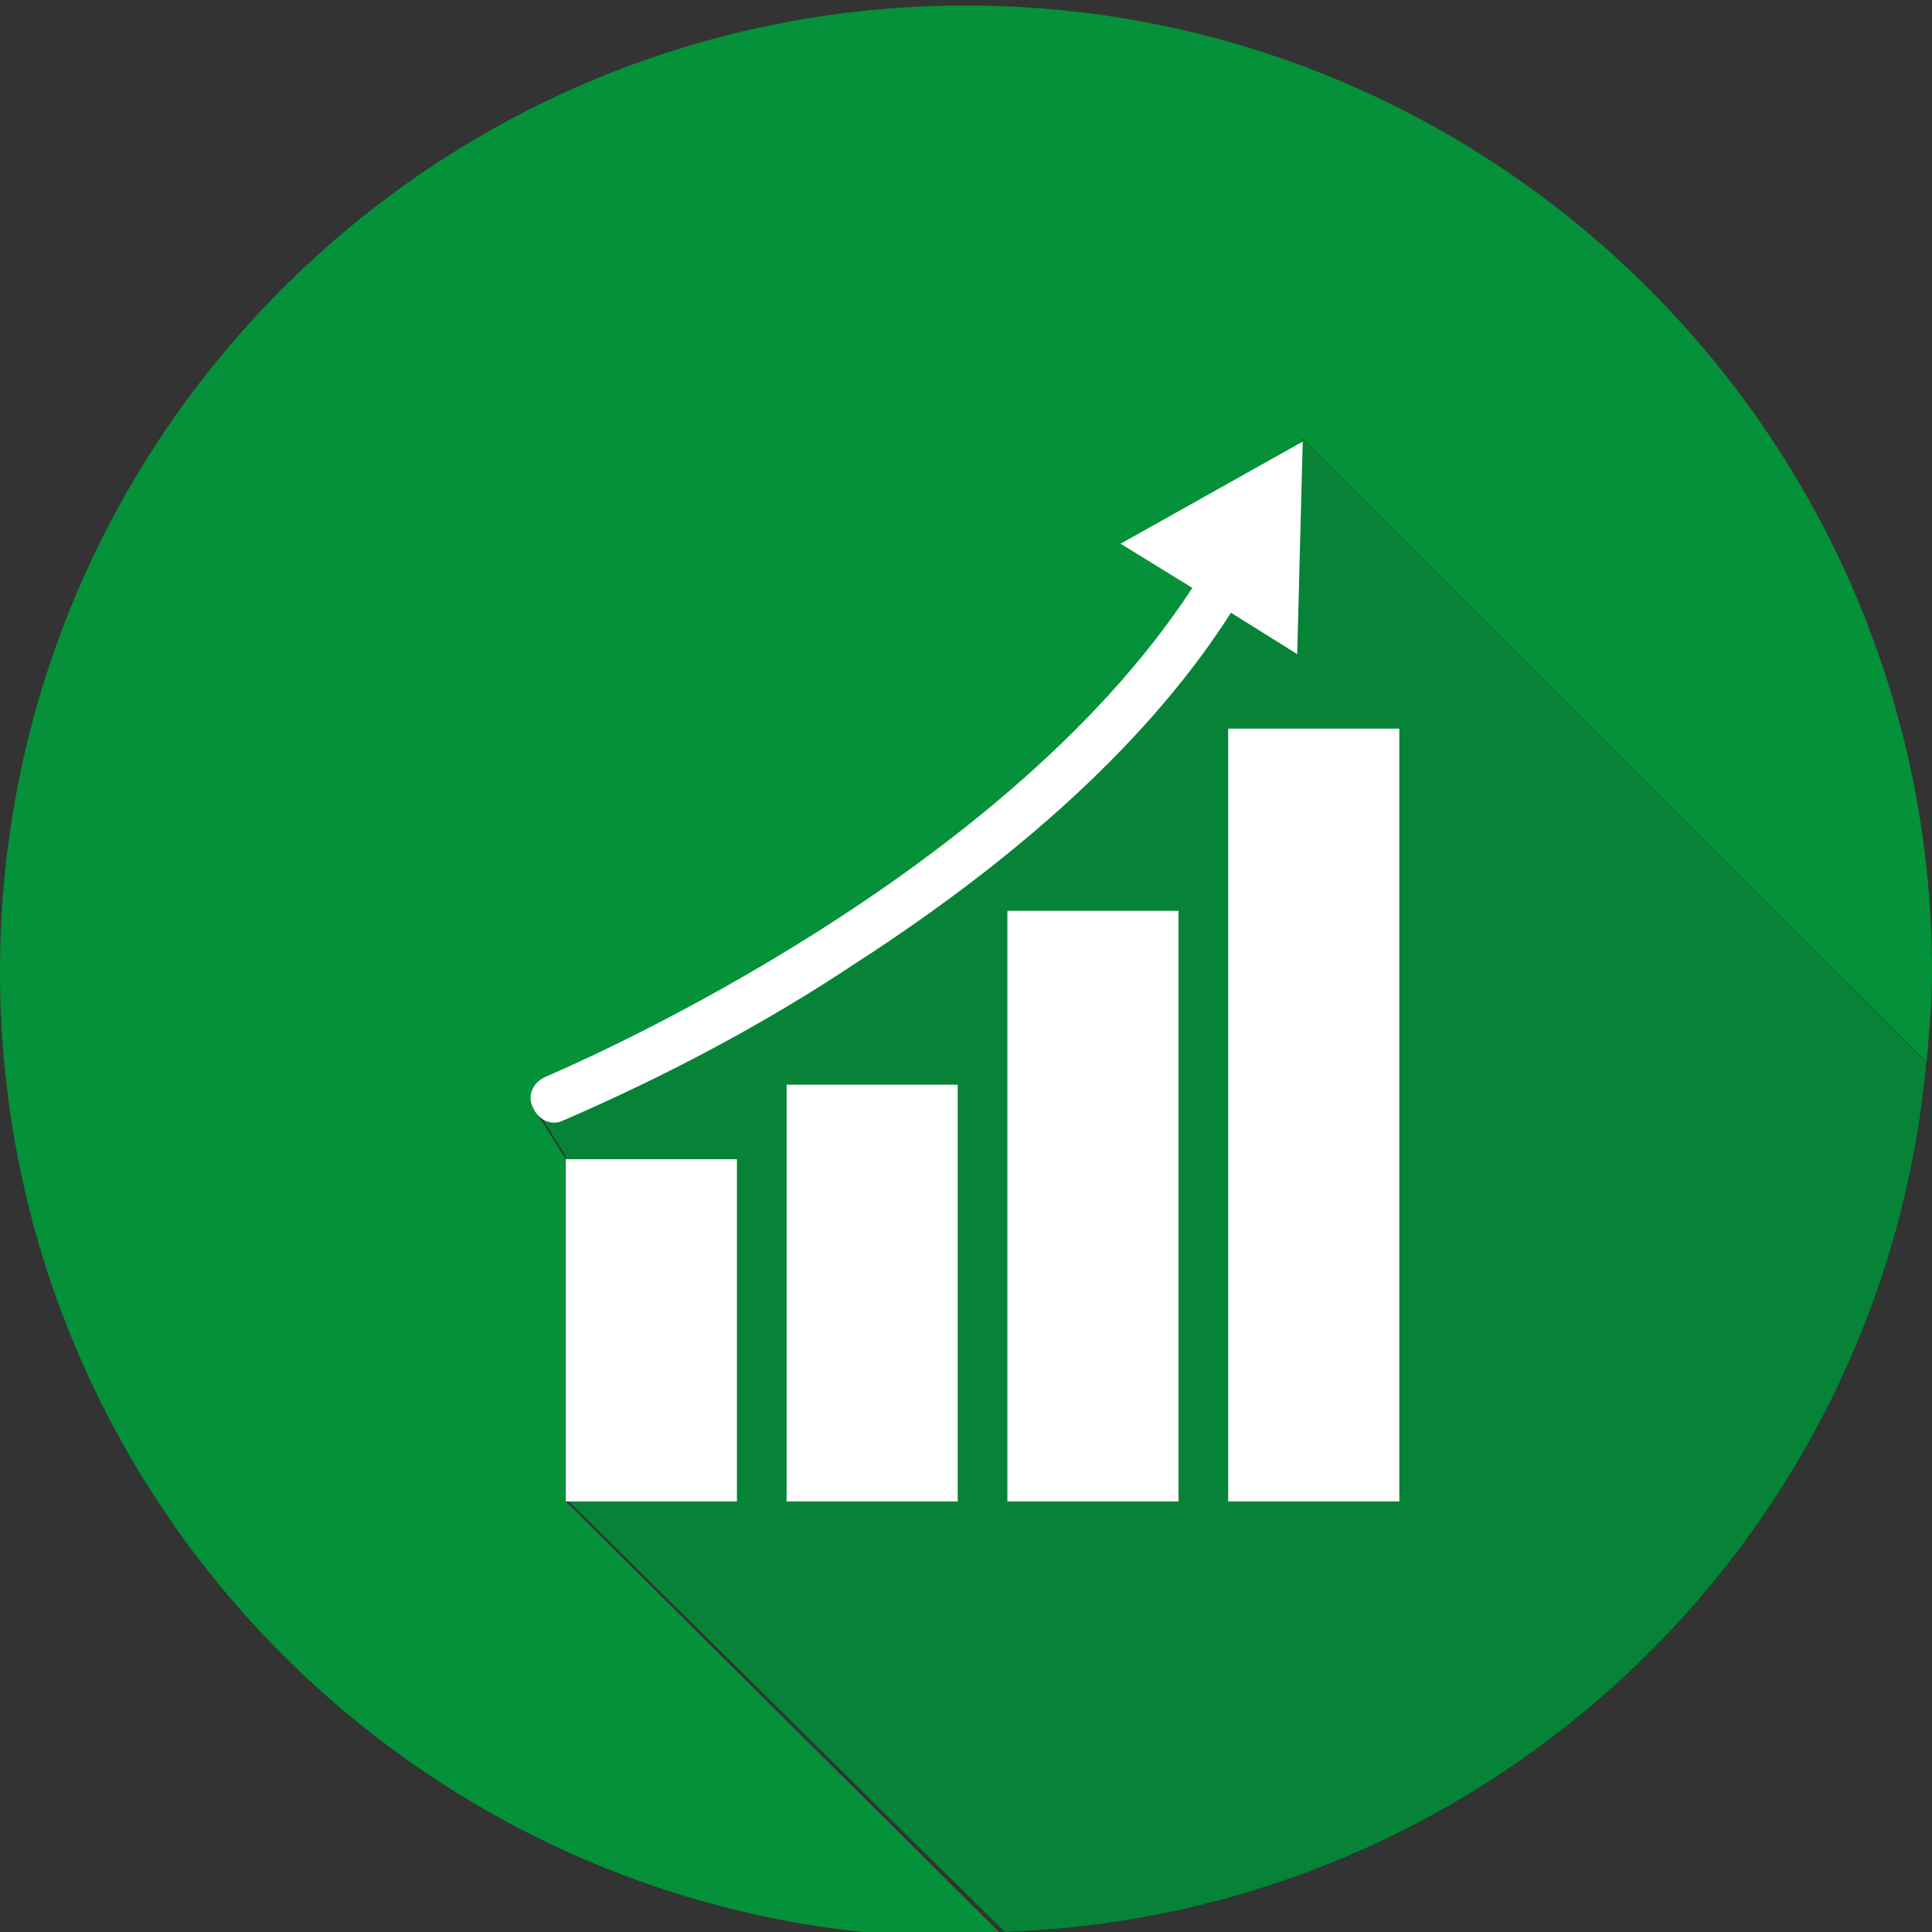
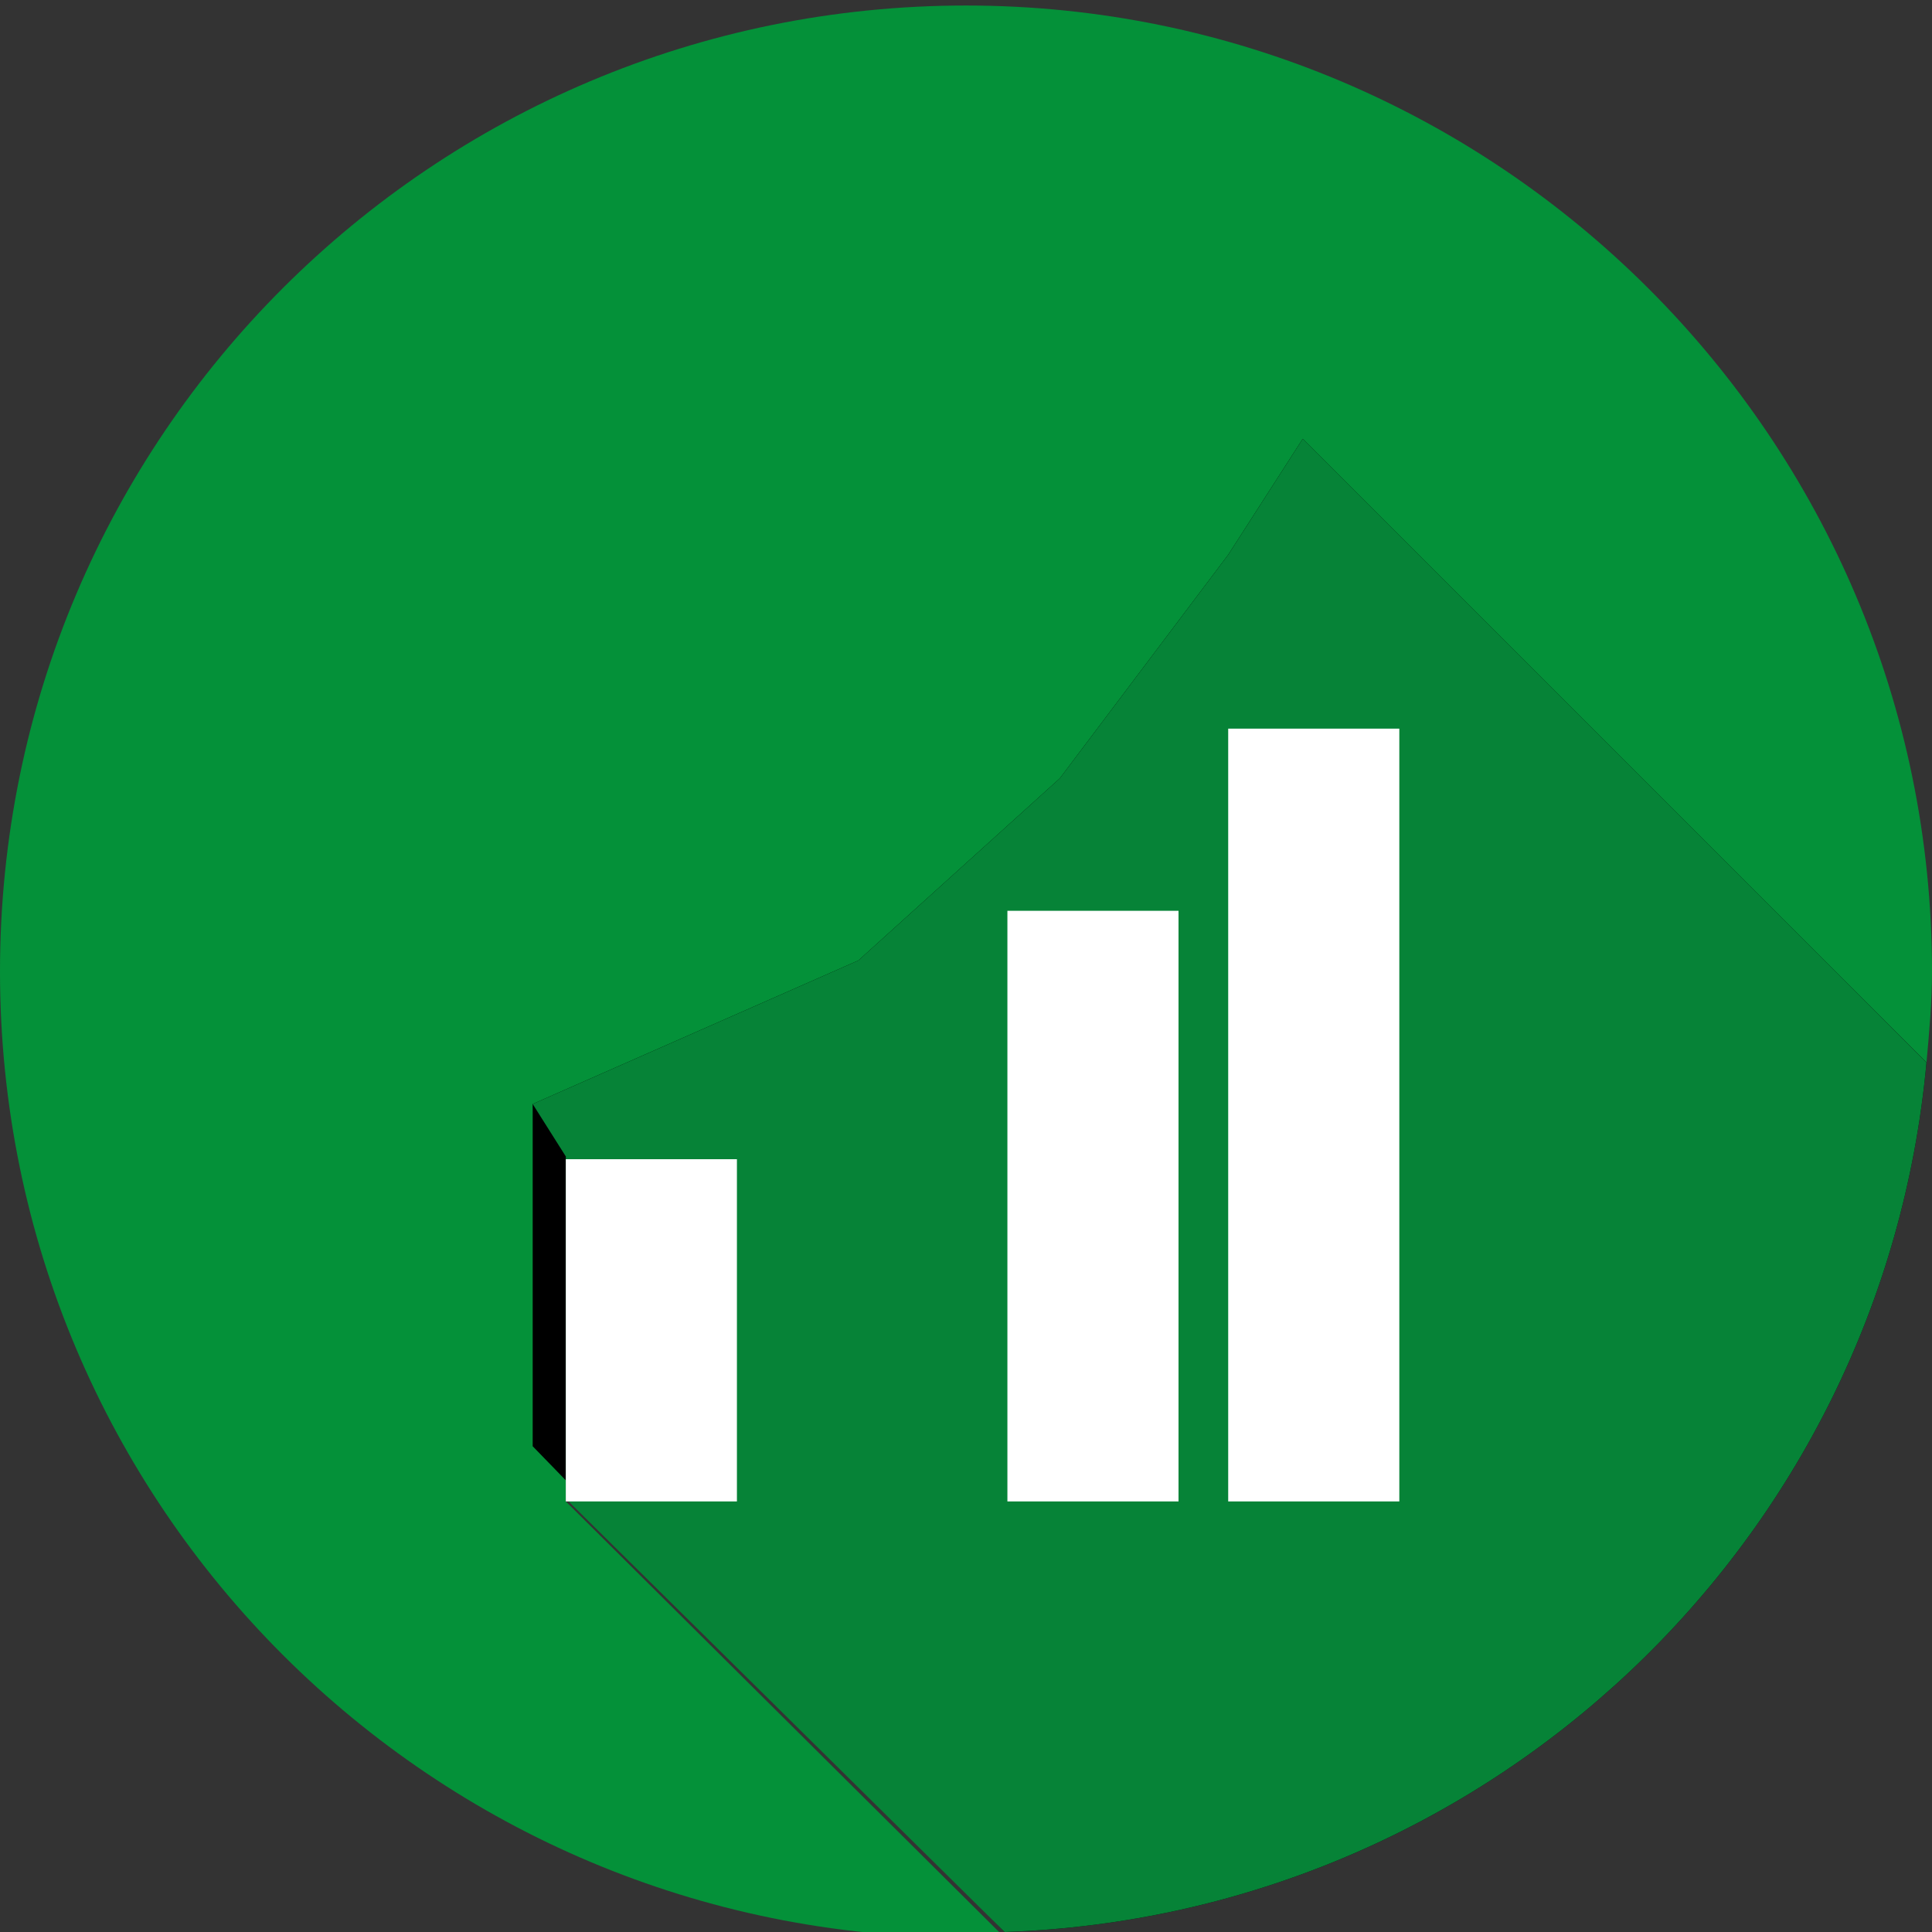
<svg xmlns="http://www.w3.org/2000/svg" xmlns:xlink="http://www.w3.org/1999/xlink" version="1.1" id="Layer_1" x="0px" y="0px" viewBox="0 0 70 70" style="enable-background:new 0 0 70 70;" xml:space="preserve">
  <rect x="0" y="0" width="70" height="70" fill="#333333" stroke="none" />
  <style type="text/css">
	.st0{clip-path:url(#SVGID_00000148628996664630544110000017457084753672521654_);}
	.st1{fill:#049139;}
	.st2{fill:#068337;}
	.st3{fill:#FFFFFF;}
</style>
  <g id="Group_1687" transform="translate(0 0)">
    <g>
      <g>
        <defs>
          <rect id="SVGID_1_" y="0.2" width="70" height="70" />
        </defs>
        <clipPath id="SVGID_00000052820588590113516880000016610236747540251036_">
          <use xlink:href="#SVGID_1_" style="overflow:visible;" />
        </clipPath>
        <g id="Group_1686" transform="translate(0 0)" style="clip-path:url(#SVGID_00000052820588590113516880000016610236747540251036_);">
          <path id="Path_4373" class="st1" d="M20.5,42l-1.2-1.9l11.8-5.2l7.3-6.6l6.1-8.1l2.7-4.2l22.6,22.5c0.1-1.1,0.2-2.2,0.2-3.3      c0-19.3-15.7-35-35-35S0,15.8,0,35.2s15.7,35,35,35c0.5,0,0.9,0,1.4,0L20.5,54.4V42z" />
-           <path id="Path_4374" d="M69.8,38.5L47.2,15.9l-2.7,4.2l-6.1,8.1l-7.3,6.6L19.3,40l1.2,1.9v12.4L36.4,70      C53.9,69.4,68.2,55.9,69.8,38.5" />
+           <path id="Path_4374" d="M69.8,38.5L47.2,15.9l-2.7,4.2l-6.1,8.1l-7.3,6.6L19.3,40v12.4L36.4,70      C53.9,69.4,68.2,55.9,69.8,38.5" />
          <path id="Path_4375" class="st2" d="M69.8,38.5L47.2,15.9l-2.7,4.2l-6.1,8.1l-7.3,6.6L19.3,40l1.2,1.9v12.4L36.4,70      C53.9,69.4,68.2,55.9,69.8,38.5" />
          <rect id="Rectangle_2260" x="20.5" y="42" class="st3" width="6.2" height="12.4" />
-           <rect id="Rectangle_2261" x="28.5" y="39.3" class="st3" width="6.2" height="15.1" />
          <rect id="Rectangle_2262" x="36.5" y="33" class="st3" width="6.2" height="21.4" />
          <rect id="Rectangle_2263" x="44.5" y="26.4" class="st3" width="6.2" height="28" />
-           <path id="Path_4376" class="st3" d="M44.6,22.2l2.4,1.5l0.2-7.7l-6.6,3.7l2.6,1.6C36.1,32.2,20,38.9,19.8,39      c-0.5,0.2-0.7,0.7-0.5,1.1c0.2,0.5,0.7,0.7,1.1,0.5l0,0c3.7-1.6,7.3-3.5,10.6-5.7C37.2,30.9,41.8,26.6,44.6,22.2" />
        </g>
      </g>
    </g>
  </g>
</svg>